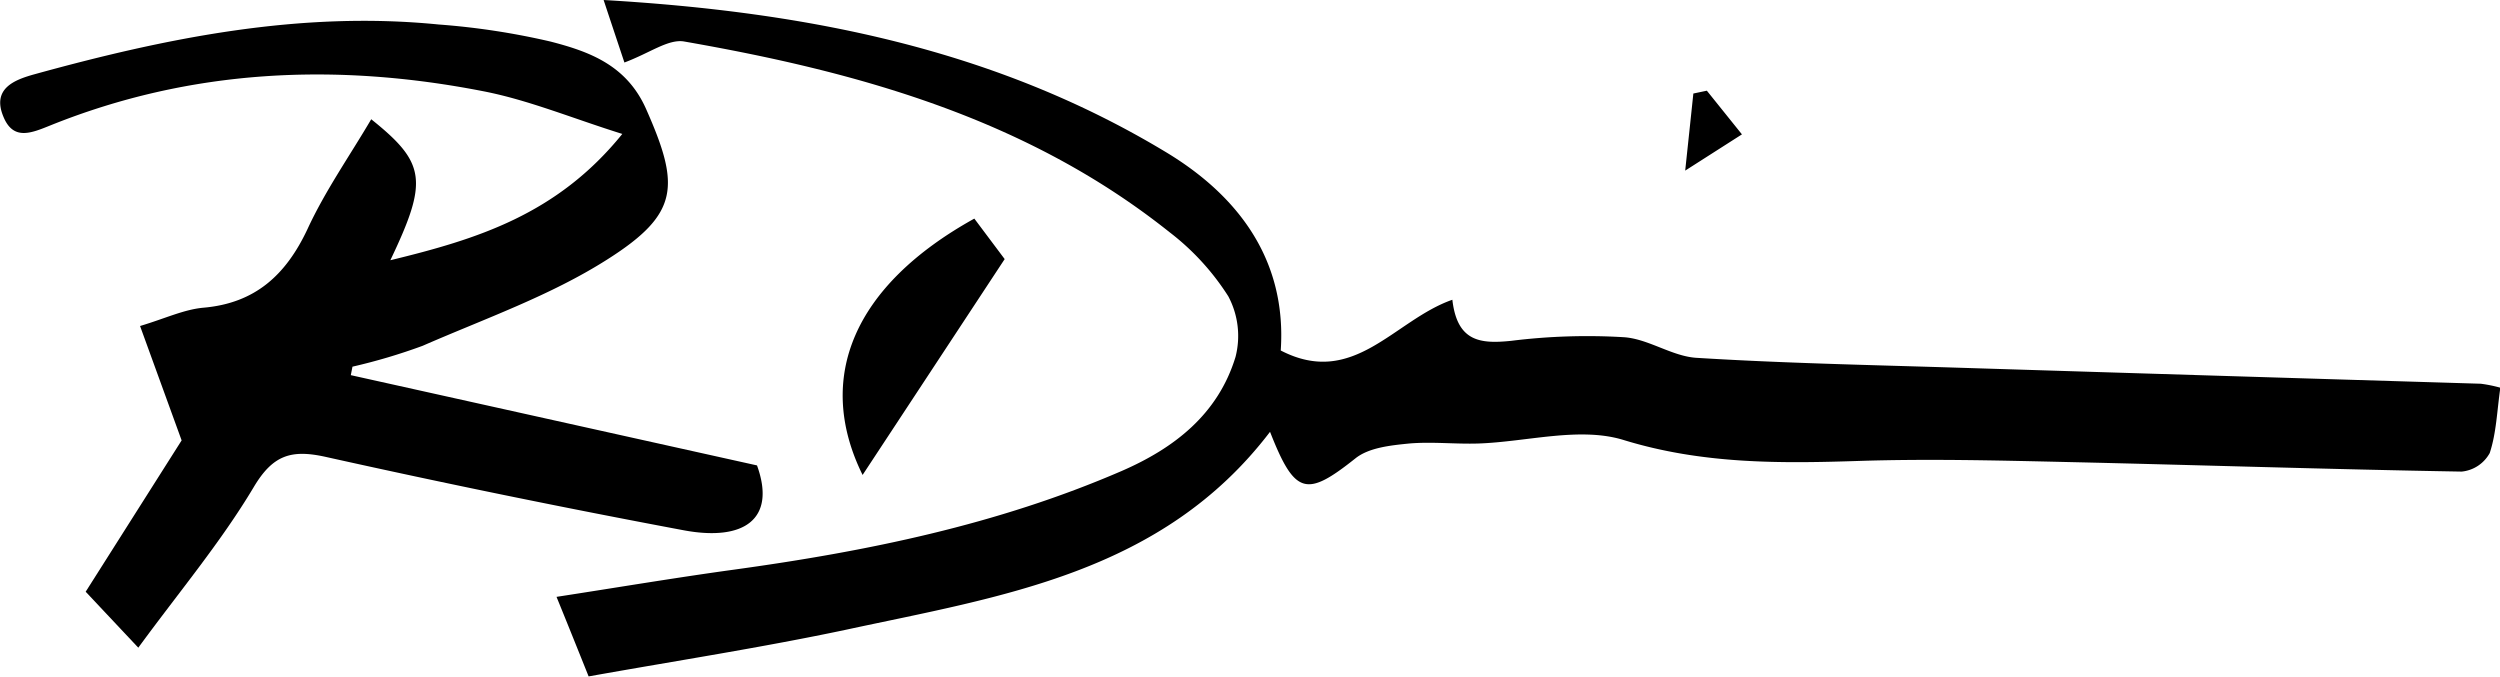
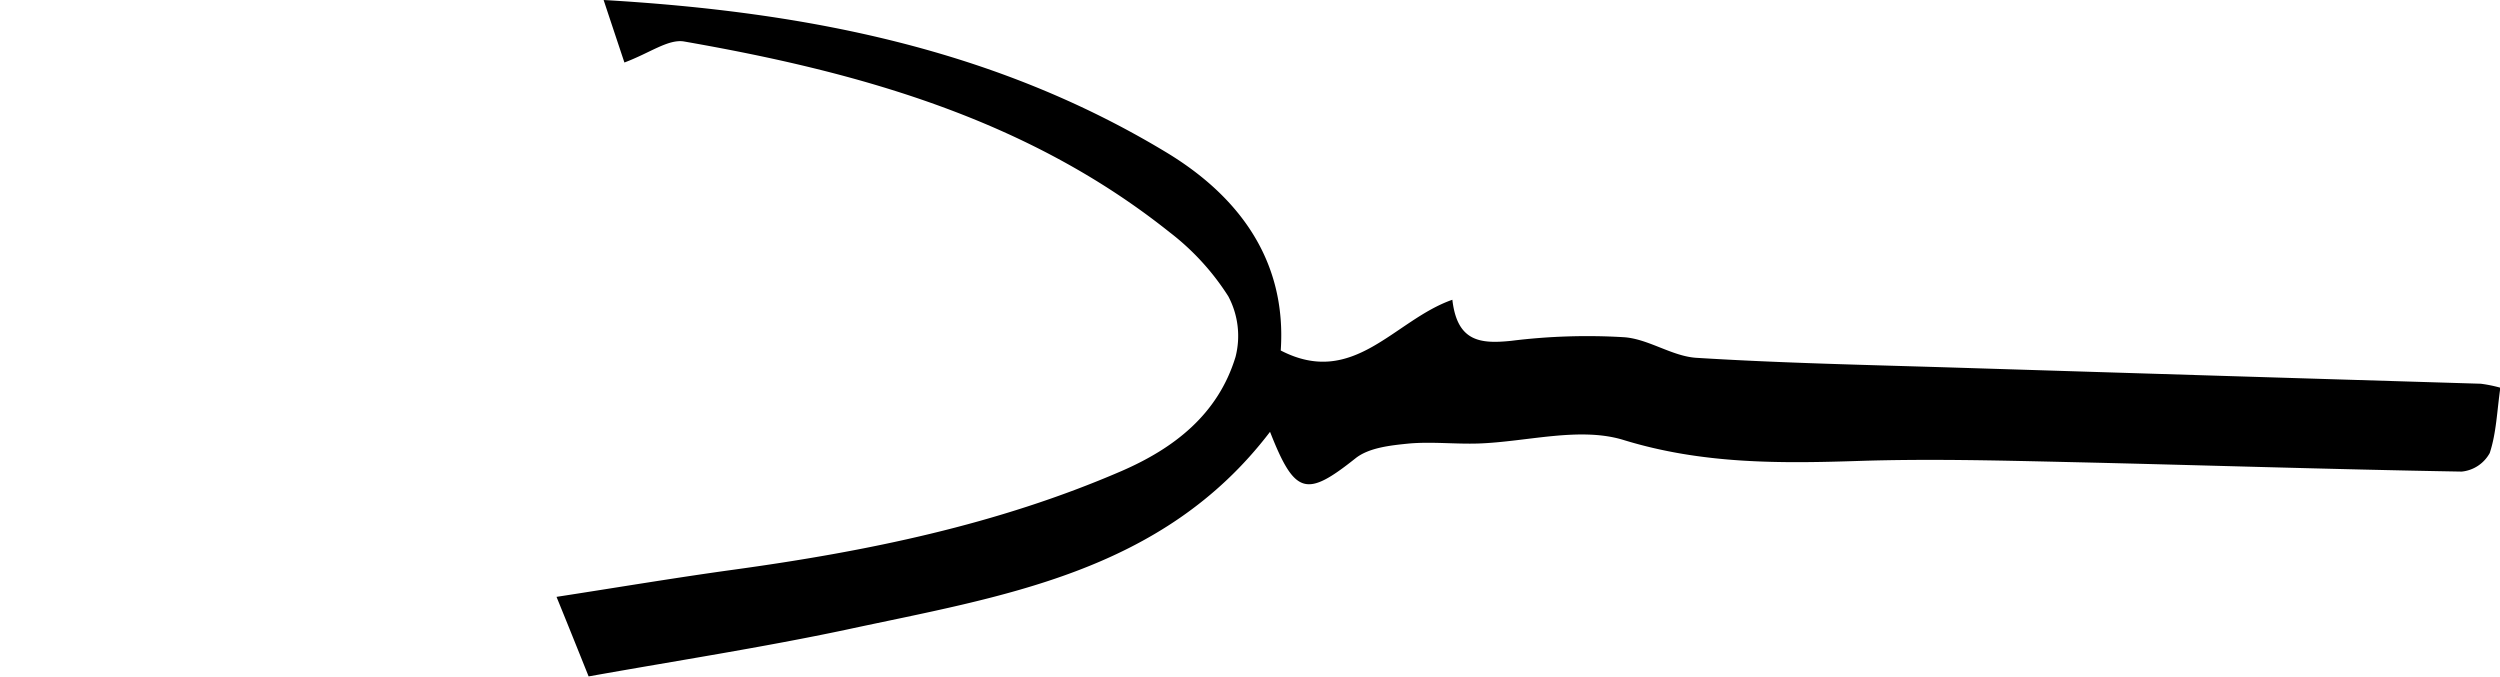
<svg xmlns="http://www.w3.org/2000/svg" width="229" height="62" fill="none">
  <g clip-path="url(#clip0_1597_501)" fill="#000">
    <path d="M57.196 5.725c-.538-1.62-1.14-3.417-1.904-5.725 18.66 1.085 35.844 4.51 51.412 13.879 6.772 4.048 11.174 9.983 10.612 18.226 6.683 3.466 10.394-2.793 15.72-4.647.442 3.854 2.571 4.048 5.367 3.765a56.408 56.408 0 0110.386-.332c2.242.17 4.378 1.749 6.612 1.886 7.832.486 15.688.648 23.537.891 16.098.502 32.199.996 48.303 1.482.605.078 1.203.2 1.791.364-.305 2.097-.361 4.13-.972 5.984a3.33 3.33 0 01-1.077 1.17c-.448.296-.96.478-1.493.53-12.243-.21-24.485-.615-36.736-.89-6.113-.138-12.242-.284-18.356-.09-7.326.243-14.459.308-21.689-1.918-4.017-1.231-8.836.17-13.263.324-2.112.072-4.257-.179-6.354 0-1.695.17-3.695.372-4.932 1.36-4.491 3.57-5.543 3.384-7.824-2.43-9.873 12.956-24.622 15.061-38.88 18.138-7.664 1.62-15.424 2.818-23.538 4.267-.916-2.283-1.791-4.47-2.94-7.287 5.672-.874 10.957-1.765 16.267-2.494 12.162-1.676 24.1-4.105 35.482-9.028 4.82-2.09 8.837-5.19 10.444-10.445a7.723 7.723 0 00-.659-5.563 22.804 22.804 0 00-5.39-5.879C94.068 10.858 78.588 6.575 62.602 3.79c-1.438-.194-3.093 1.07-5.406 1.936z" />
-     <path d="M32.133 34.364l37.209 8.268c1.783 4.93-1.197 6.971-6.708 5.943a990.827 990.827 0 01-32.823-6.729c-3.125-.688-4.82-.186-6.587 2.802-3.005 5.028-6.812 9.563-10.556 14.68l-4.82-5.126 8.789-13.862-3.808-10.478c2.297-.688 4.017-1.514 5.8-1.676 4.74-.413 7.559-2.988 9.543-7.214 1.607-3.482 3.856-6.689 5.832-10.049 5.005 4.008 5.23 5.628 1.751 12.915 7.921-1.927 15.263-4.17 21.248-11.57-4.563-1.426-8.571-3.102-12.74-3.912C30.807 5.725 17.504 6.3 4.627 11.482c-1.751.704-3.414 1.433-4.322-.81-1.06-2.567 1.029-3.36 2.828-3.862C15.255 3.466 27.497.98 40.173 2.243c3.452.255 6.879.778 10.25 1.563C54 4.729 57.406 5.968 59.189 10c3.109 7.028 3.045 9.579-3.559 13.765-5.213 3.32-11.246 5.433-16.917 7.911a52.538 52.538 0 01-6.427 1.911l-.152.777zm46.881 9.142c-4.394-8.907-.803-17.36 10.234-23.482l2.78 3.709-13.014 19.773zm77.334-35.198l3.214 4-5.198 3.32c.33-3.102.539-5.077.747-7.061l1.237-.26z" />
  </g>
  <defs>
    <clipPath id="clip0_1597_501">
      <path fill="#fff" d="M0 0h229v62H0z" />
    </clipPath>
  </defs>
</svg>